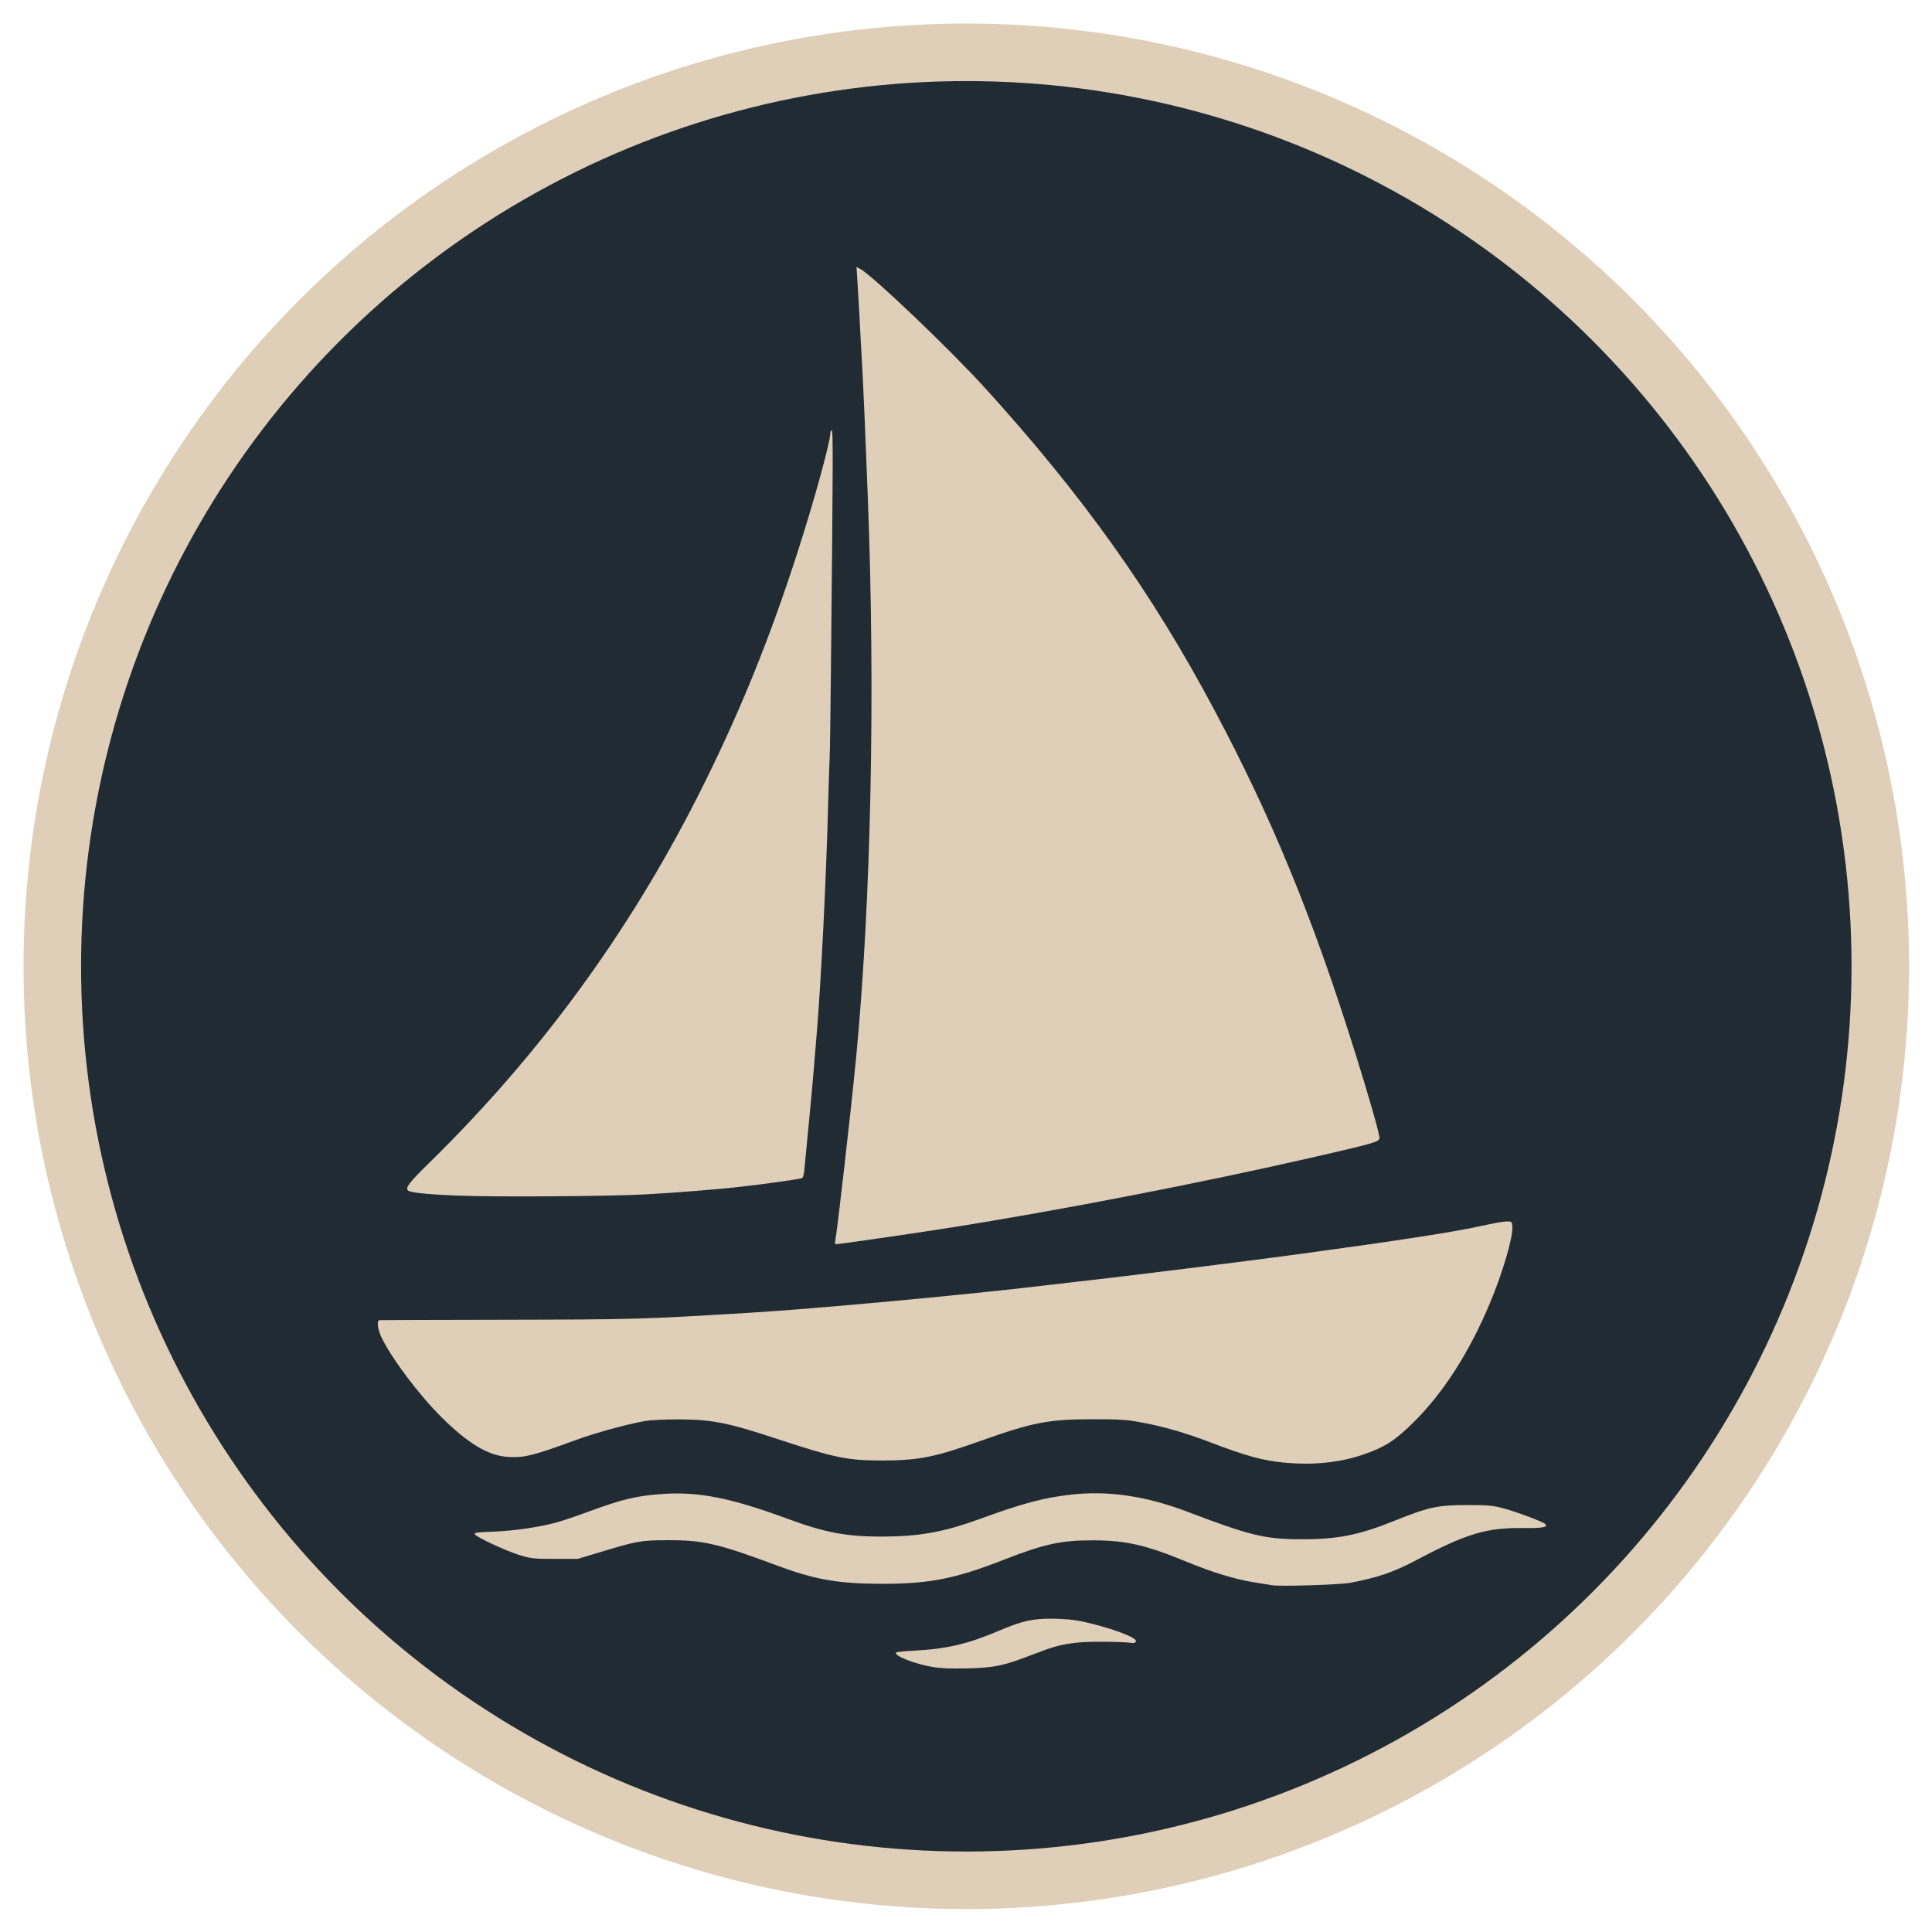
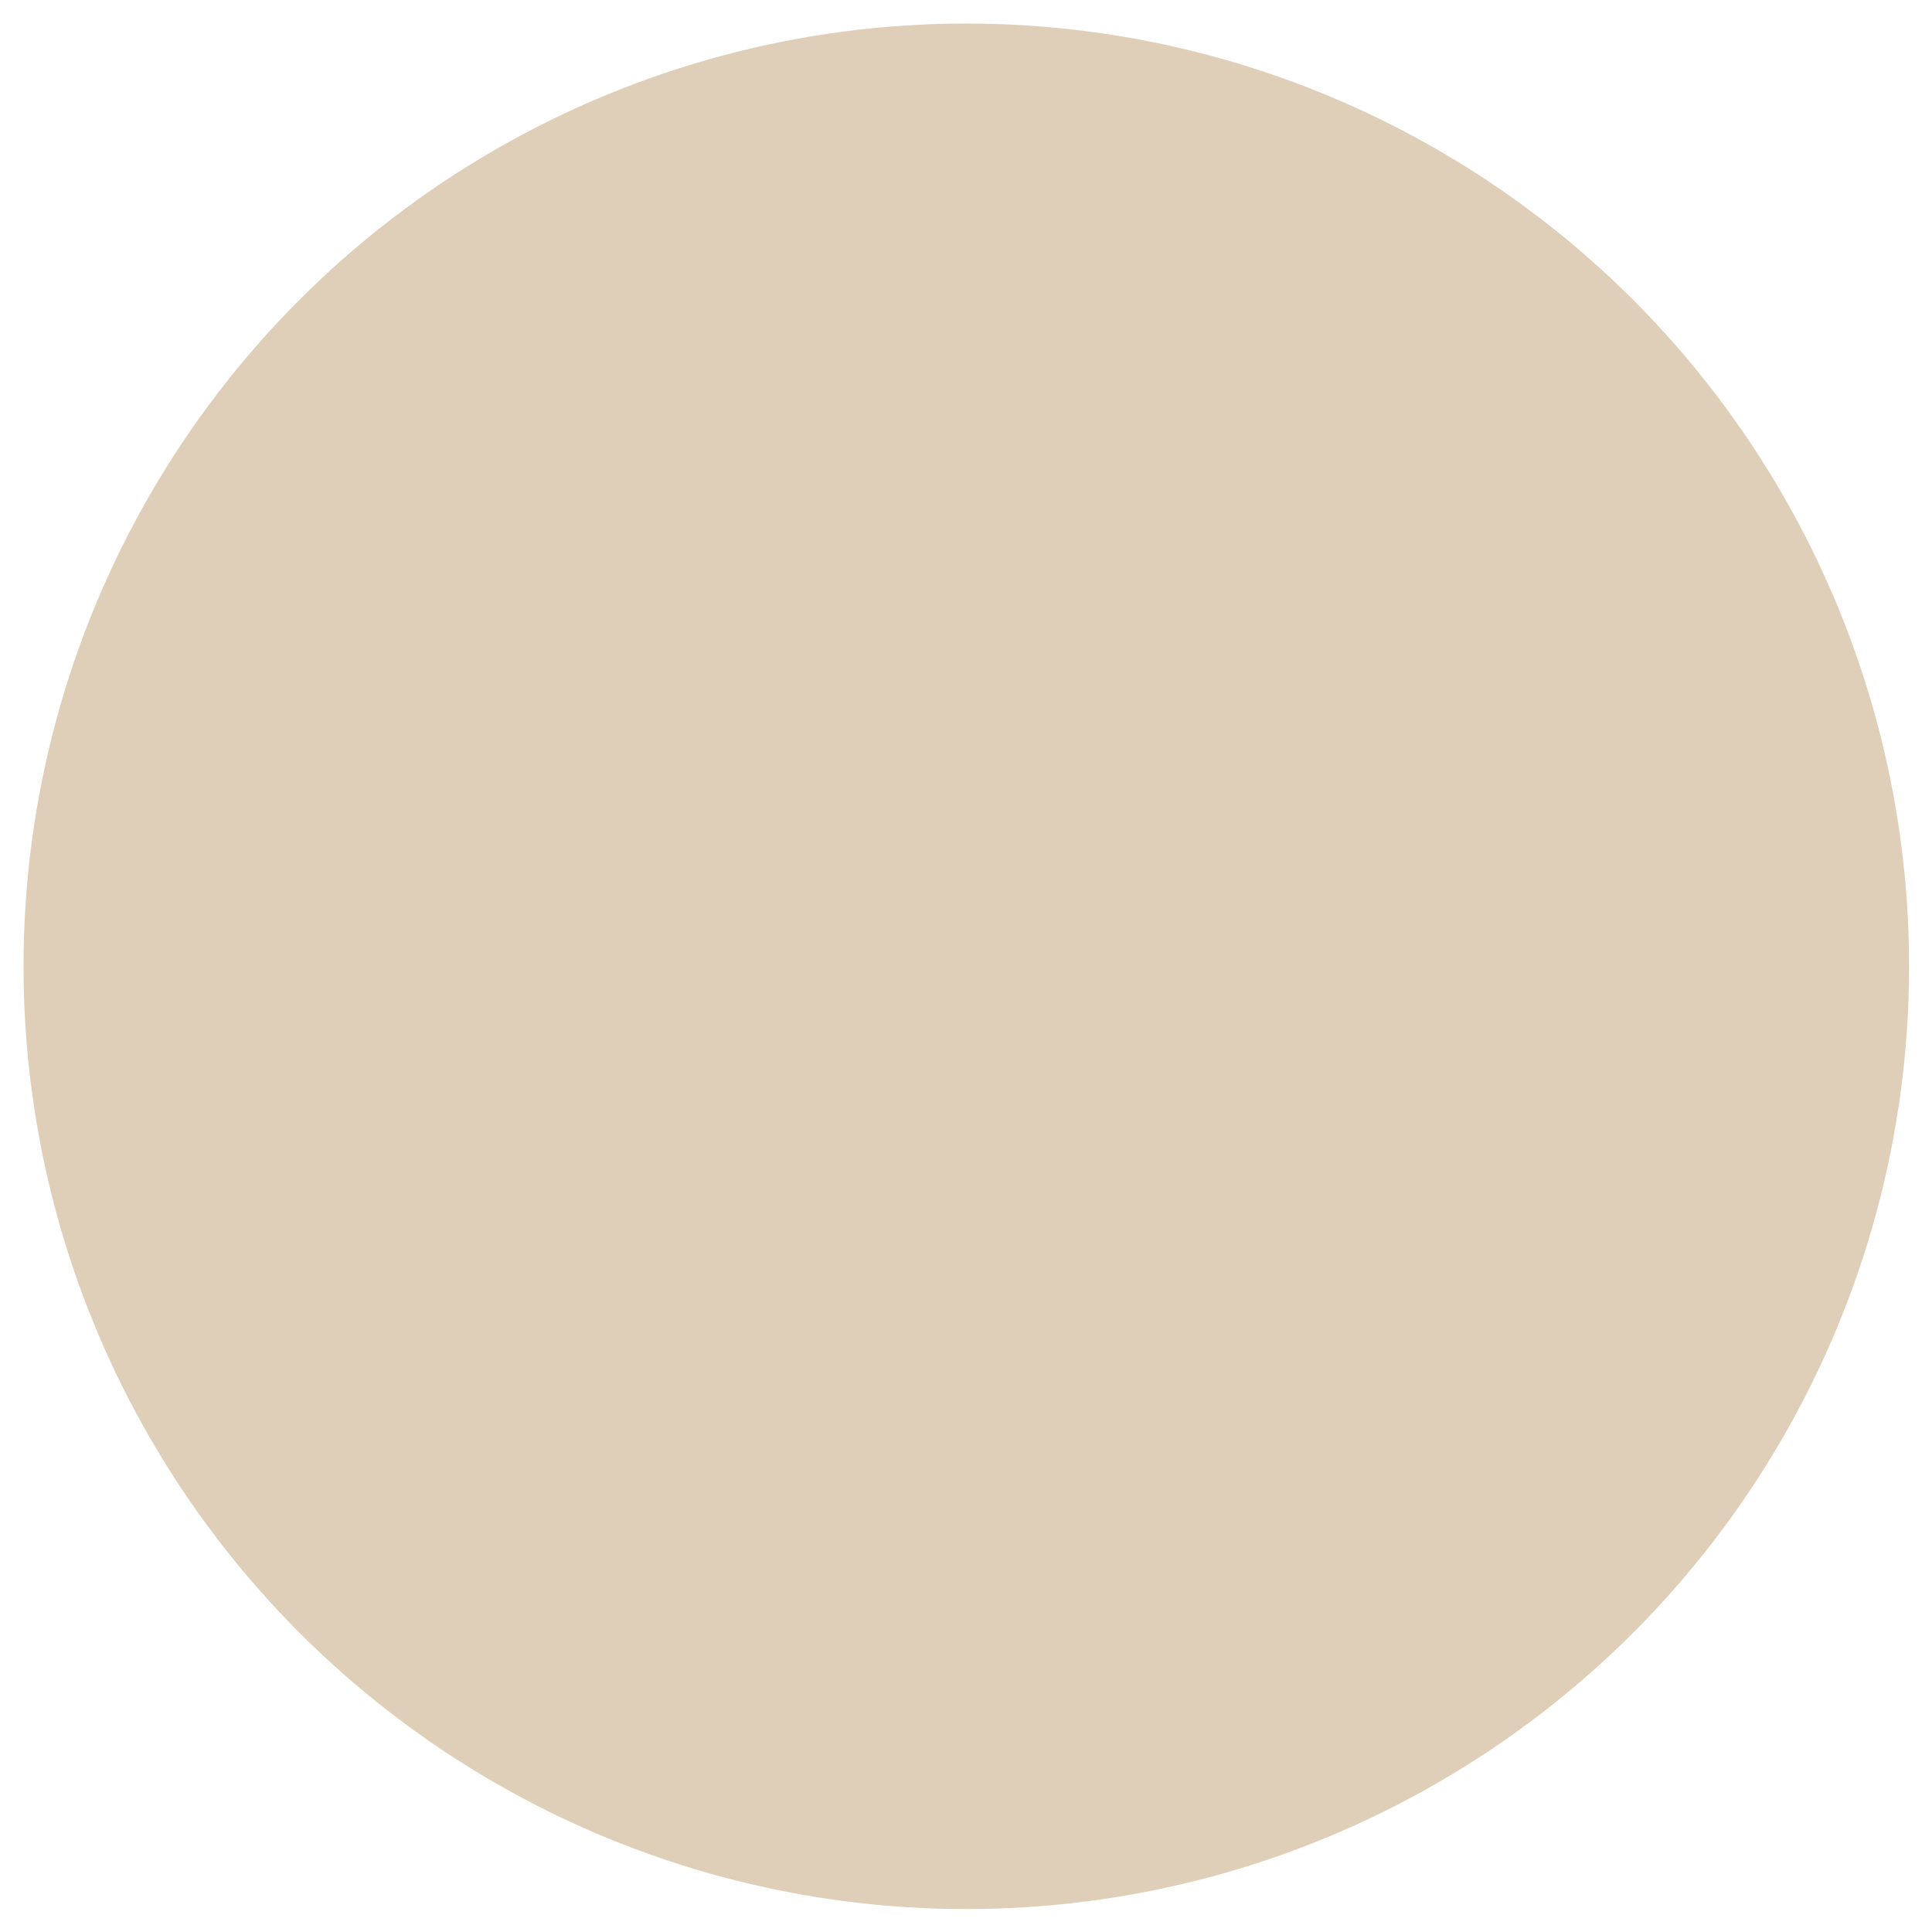
<svg xmlns="http://www.w3.org/2000/svg" width="1396" height="1396" viewBox="0 0 1396 1396" fill="none">
  <circle cx="698.22" cy="698.22" r="681.22" fill="#DFCFB8" />
-   <circle cx="698.22" cy="698.22" r="639.638" fill="#212B33" />
-   <path d="M674.485 1204.6C661.385 1202.5 645.985 1196.5 647.385 1194.1C647.685 1193.7 653.685 1193 660.685 1192.7C683.885 1191.5 699.285 1187.9 721.385 1178.5C738.285 1171.3 745.485 1169.6 759.985 1169.6C767.985 1169.7 775.485 1170.3 780.985 1171.4C801.185 1175.7 821.385 1183 820.785 1185.9C820.585 1186.8 819.585 1187.4 818.485 1187.2C811.085 1186.1 785.685 1185.9 777.385 1187C765.985 1188.4 761.585 1189.6 744.685 1196.1C725.185 1203.6 718.185 1205.1 698.985 1205.5C688.285 1205.8 679.685 1205.5 674.485 1204.6Z" fill="#DFCFB8" />
-   <path d="M918.985 1145.4C917.585 1145.2 911.985 1144.3 906.485 1143.4C892.485 1141.2 876.185 1136.2 857.485 1128.5C827.885 1116.3 813.385 1113 789.685 1113C766.385 1113 754.685 1115.6 725.385 1127C690.085 1140.8 671.585 1144.5 636.485 1144.4C605.385 1144.3 588.885 1141.4 561.485 1131.2C518.785 1115.3 508.085 1112.8 482.485 1112.9C463.385 1112.9 459.885 1113.5 433.485 1121.6L417.485 1126.4H400.985C385.785 1126.4 383.785 1126.2 375.485 1123.7C365.685 1120.6 345.185 1111.2 343.285 1108.8C342.185 1107.5 343.685 1107.2 356.785 1106.7C372.085 1106.1 390.285 1103.4 402.685 1099.9C406.685 1098.8 416.985 1095.3 425.685 1092.1C449.985 1083.1 460.885 1080.6 480.185 1079.4C505.785 1077.9 528.385 1082.5 568.485 1097.2C596.185 1107.4 610.785 1110.2 636.485 1110.3C663.785 1110.3 681.385 1107.2 707.885 1097.6C738.685 1086.3 753.885 1082.3 773.485 1080C800.785 1076.9 828.085 1080.9 858.685 1092.6C903.785 1109.7 914.085 1112.2 940.485 1112.2C966.385 1112.3 981.985 1109.2 1007.49 1098.9C1032.49 1088.9 1038.69 1087.5 1059.99 1087.5C1075.19 1087.5 1078.69 1087.8 1086.39 1089.9C1095.29 1092.2 1114.69 1099.5 1116.39 1101.1C1118.99 1103.5 1114.69 1104.3 1100.79 1104.1C1074.29 1103.7 1059.39 1108.2 1023.19 1127.4C1006.99 1136 995.485 1139.9 975.485 1143.7C967.785 1145.1 924.885 1146.5 918.985 1145.4Z" fill="#DFCFB8" />
  <path d="M929.485 1057C912.785 1055.5 900.685 1052.2 874.085 1042C857.085 1035.5 840.285 1030.6 824.685 1027.8C814.185 1025.8 809.185 1025.5 788.985 1025.5C757.785 1025.5 745.985 1027.8 708.985 1041C675.585 1052.9 663.985 1055.2 638.485 1055.3C612.585 1055.4 603.685 1053.6 560.885 1039.5C526.085 1028 514.685 1025.8 491.485 1025.6C480.485 1025.6 470.585 1026 465.985 1026.8C452.585 1029.2 430.785 1035.2 416.985 1040.2C385.085 1051.9 378.585 1053.5 366.885 1052.7C352.785 1051.8 338.085 1043 318.985 1024C303.085 1008.2 283.885 982.8 276.085 967.3C272.885 960.9 271.985 954.1 274.285 953.9C274.885 953.8 316.485 953.7 366.485 953.6C459.485 953.4 463.485 953.3 542.485 948.5C588.985 945.7 696.185 935.8 753.485 929C762.885 927.9 774.785 926.5 779.985 925.9C802.985 923.5 907.985 910.4 936.985 906.4C1011.89 896.2 1050.59 890.2 1070.49 885.8C1078.19 884.1 1086.29 882.6 1088.49 882.6C1092.39 882.5 1092.49 882.6 1092.79 886.3C1093.39 893.7 1085.69 920.1 1076.39 942C1061.59 977.4 1042.69 1006.7 1021.09 1028C1007.59 1041.3 1000.09 1046 983.885 1051.4C967.685 1056.8 948.985 1058.7 929.485 1057Z" fill="#DFCFB8" />
-   <path d="M603.485 896.8C604.885 890.3 614.885 802.3 618.485 765.5C629.485 651 632.585 500.5 626.985 357.5C625.185 311.7 623.985 283 622.985 264.5C622.385 254.6 621.485 238 620.985 227.5C620.385 217.1 619.685 205 619.385 200.7L618.885 192.9L621.685 194.4C630.285 198.9 686.685 252.7 711.885 280.5C782.585 358.4 832.085 427.8 877.185 512.5C918.985 590.9 948.485 662.6 979.285 761C989.085 792.1 997.085 820.3 996.785 822.4C996.385 825.1 992.785 826.1 950.185 835.9C866.385 855.1 760.585 875.6 679.985 888.1C655.685 891.9 606.185 899 604.285 899C603.385 899 603.085 898.2 603.485 896.8Z" fill="#DFCFB8" />
-   <path d="M330.485 863.9C307.985 863 296.285 861.7 294.785 860.2C292.785 858.2 295.585 854.5 310.685 839.7C389.785 762.2 454.285 674 504.385 575C533.285 517.9 555.785 462.8 576.285 399C588.285 361.9 599.985 319.2 599.985 312.9C599.985 311.9 600.485 311 600.985 311C601.985 311 601.985 329.4 600.385 485.5C600.085 516.9 599.685 544.8 599.485 547.5C599.285 550.3 598.885 563.8 598.485 577.5C597.085 634 593.185 711.5 589.885 750C589.385 756.3 588.485 767.1 587.885 774C587.385 780.9 585.785 797.5 584.485 811C583.185 824.5 581.785 839 581.385 843.2C580.885 849.1 580.385 851.1 579.085 851.4C576.485 852.2 550.585 855.8 535.985 857.4C517.985 859.5 489.785 861.7 466.485 863C440.185 864.5 355.885 865 330.485 863.9Z" fill="#DFCFB8" />
</svg>